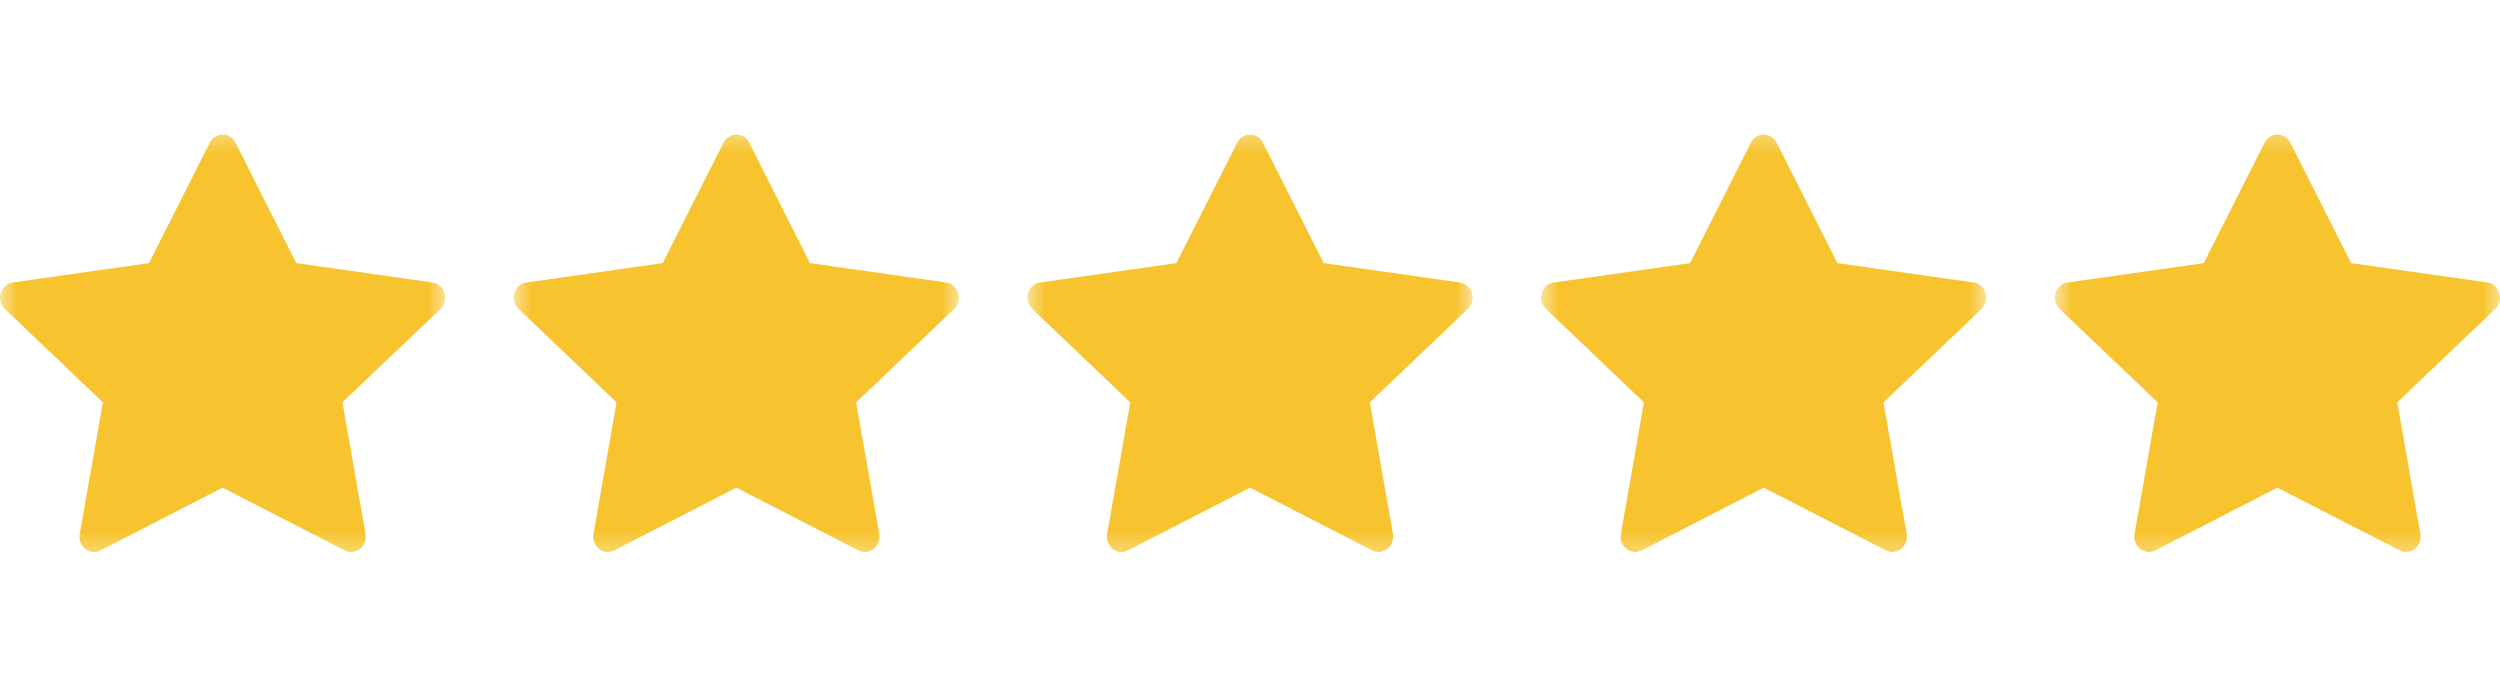
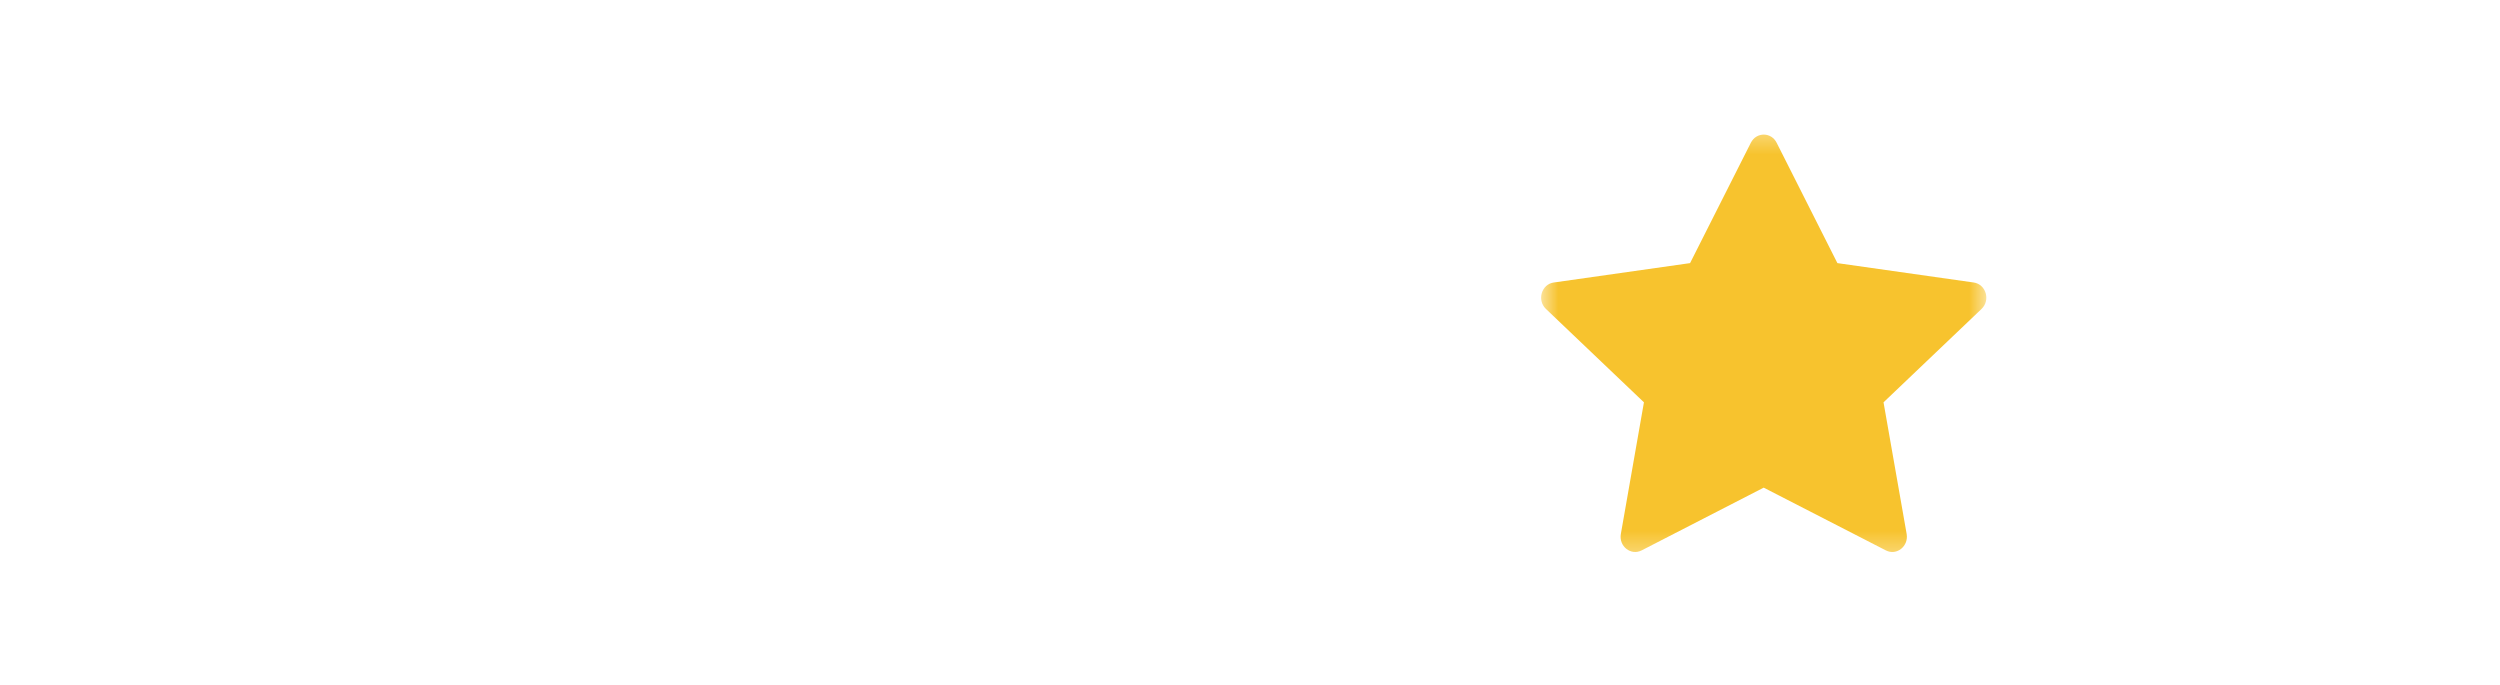
<svg xmlns="http://www.w3.org/2000/svg" width="73" height="20" viewBox="0 0 73 20" fill="none">
  <mask id="mask0_16_938" style="mask-type:luminance" maskUnits="userSpaceOnUse" x="0" y="3" width="13" height="14">
    <path d="M13 3.524H0V16.524H13V3.524Z" fill="white" />
  </mask>
  <g mask="url(#mask0_16_938)">
-     <path d="M2.935 16.072C2.621 16.233 2.265 15.951 2.329 15.591L3.003 11.748L0.141 9.021C-0.127 8.766 0.012 8.299 0.371 8.249L4.35 7.683L6.125 4.168C6.285 3.851 6.718 3.851 6.878 4.168L8.652 7.683L12.632 8.249C12.99 8.299 13.129 8.766 12.861 9.021L9.999 11.748L10.674 15.591C10.737 15.951 10.381 16.233 10.068 16.072L6.5 14.239L2.935 16.072Z" fill="#F7C32E" />
-   </g>
+     </g>
  <mask id="mask1_16_938" style="mask-type:luminance" maskUnits="userSpaceOnUse" x="15" y="3" width="13" height="14">
-     <path d="M28 3.524H15V16.524H28V3.524Z" fill="white" />
-   </mask>
+     </mask>
  <g mask="url(#mask1_16_938)">
    <path d="M17.935 16.072C17.621 16.233 17.265 15.951 17.329 15.591L18.003 11.748L15.141 9.021C14.873 8.766 15.012 8.299 15.37 8.249L19.35 7.683L21.125 4.168C21.285 3.851 21.718 3.851 21.878 4.168L23.652 7.683L27.632 8.249C27.99 8.299 28.129 8.766 27.861 9.021L24.999 11.748L25.674 15.591C25.737 15.951 25.381 16.233 25.068 16.072L21.5 14.239L17.935 16.072Z" fill="#F7C32E" />
  </g>
  <mask id="mask2_16_938" style="mask-type:luminance" maskUnits="userSpaceOnUse" x="30" y="3" width="13" height="14">
-     <path d="M43 3.524H30V16.524H43V3.524Z" fill="white" />
-   </mask>
+     </mask>
  <g mask="url(#mask2_16_938)">
-     <path d="M32.935 16.072C32.621 16.233 32.265 15.951 32.329 15.591L33.003 11.748L30.141 9.021C29.873 8.766 30.012 8.299 30.37 8.249L34.35 7.683L36.125 4.168C36.285 3.851 36.718 3.851 36.878 4.168L38.652 7.683L42.632 8.249C42.99 8.299 43.129 8.766 42.861 9.021L39.999 11.748L40.674 15.591C40.737 15.951 40.381 16.233 40.068 16.072L36.5 14.239L32.935 16.072Z" fill="#F7C32E" />
-   </g>
+     </g>
  <mask id="mask3_16_938" style="mask-type:luminance" maskUnits="userSpaceOnUse" x="45" y="3" width="13" height="14">
    <path d="M58 3.524H45V16.524H58V3.524Z" fill="white" />
  </mask>
  <g mask="url(#mask3_16_938)">
    <path d="M47.935 16.072C47.621 16.233 47.265 15.951 47.329 15.591L48.003 11.748L45.141 9.021C44.873 8.766 45.012 8.299 45.37 8.249L49.35 7.683L51.125 4.168C51.285 3.851 51.718 3.851 51.878 4.168L53.652 7.683L57.632 8.249C57.99 8.299 58.129 8.766 57.861 9.021L54.999 11.748L55.674 15.591C55.737 15.951 55.381 16.233 55.068 16.072L51.5 14.239L47.935 16.072Z" fill="#F7C32E" />
  </g>
  <mask id="mask4_16_938" style="mask-type:luminance" maskUnits="userSpaceOnUse" x="60" y="3" width="13" height="14">
-     <path d="M73 3.524H60V16.524H73V3.524Z" fill="white" />
-   </mask>
+     </mask>
  <g mask="url(#mask4_16_938)">
    <path d="M62.935 16.072C62.621 16.233 62.265 15.951 62.329 15.591L63.003 11.748L60.141 9.021C59.873 8.766 60.012 8.299 60.37 8.249L64.35 7.683L66.125 4.168C66.285 3.851 66.718 3.851 66.878 4.168L68.652 7.683L72.632 8.249C72.99 8.299 73.129 8.766 72.861 9.021L69.999 11.748L70.674 15.591C70.737 15.951 70.381 16.233 70.068 16.072L66.5 14.239L62.935 16.072Z" fill="#F7C32E" />
  </g>
</svg>